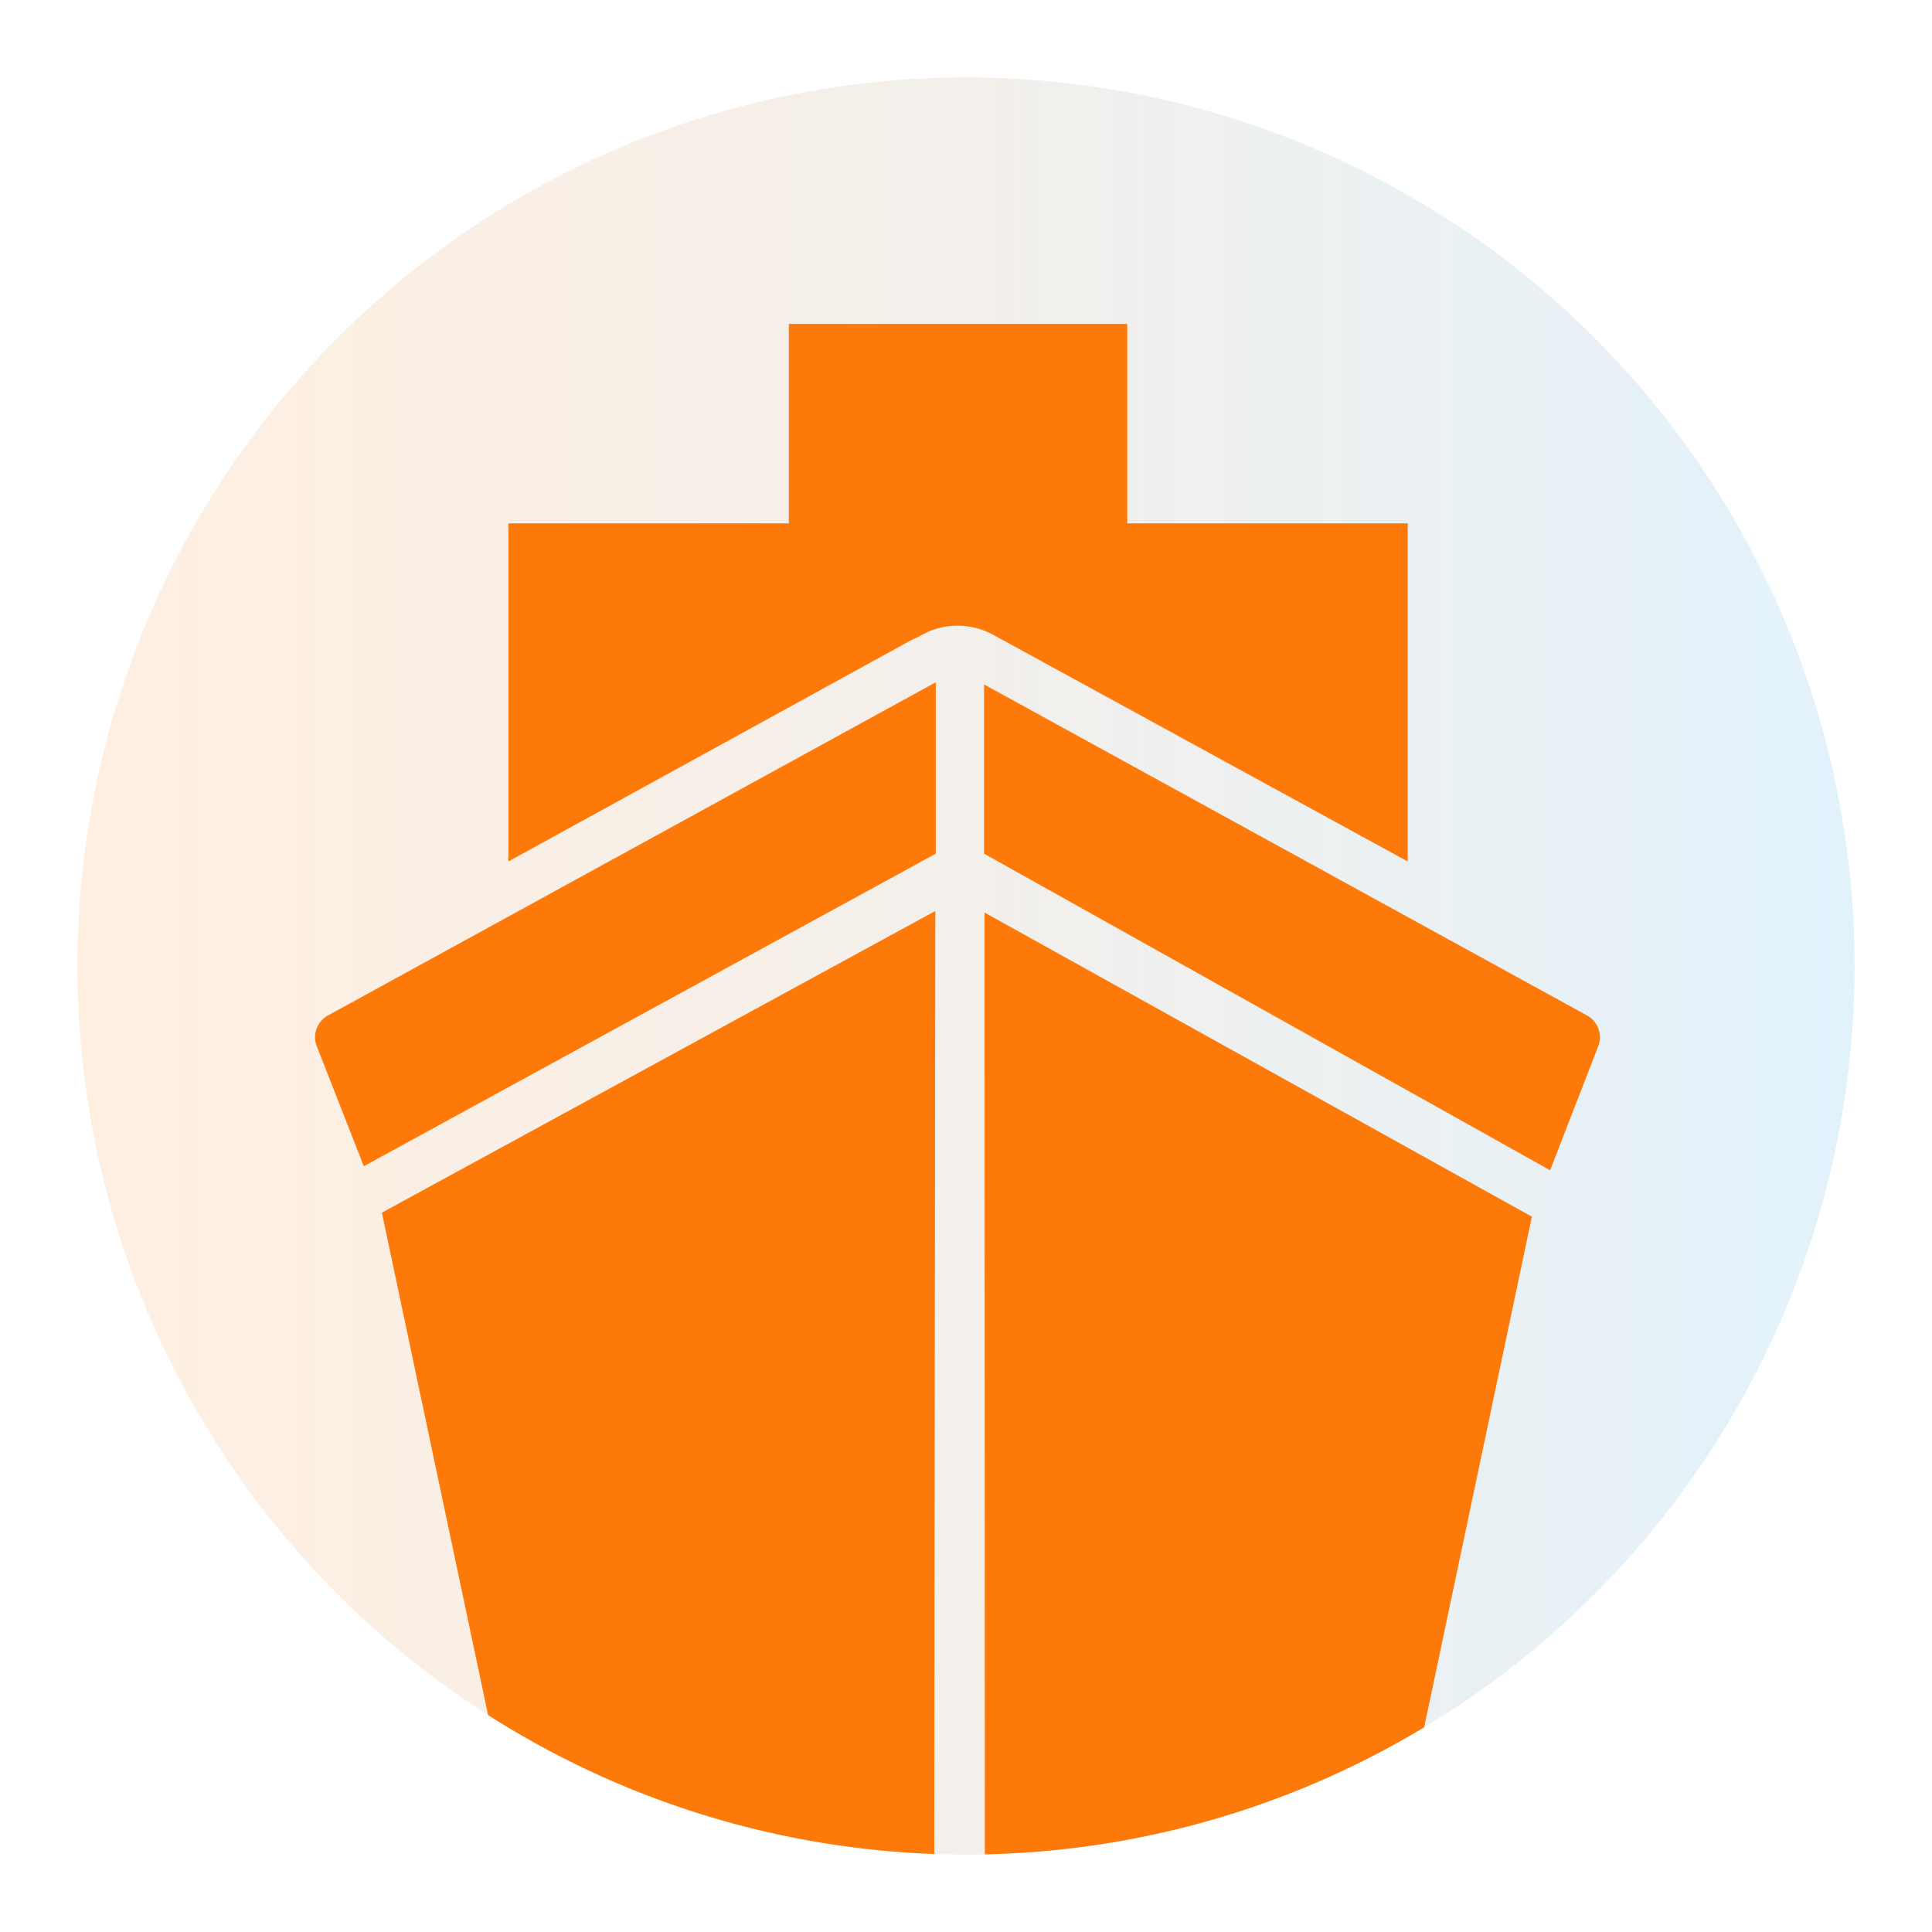
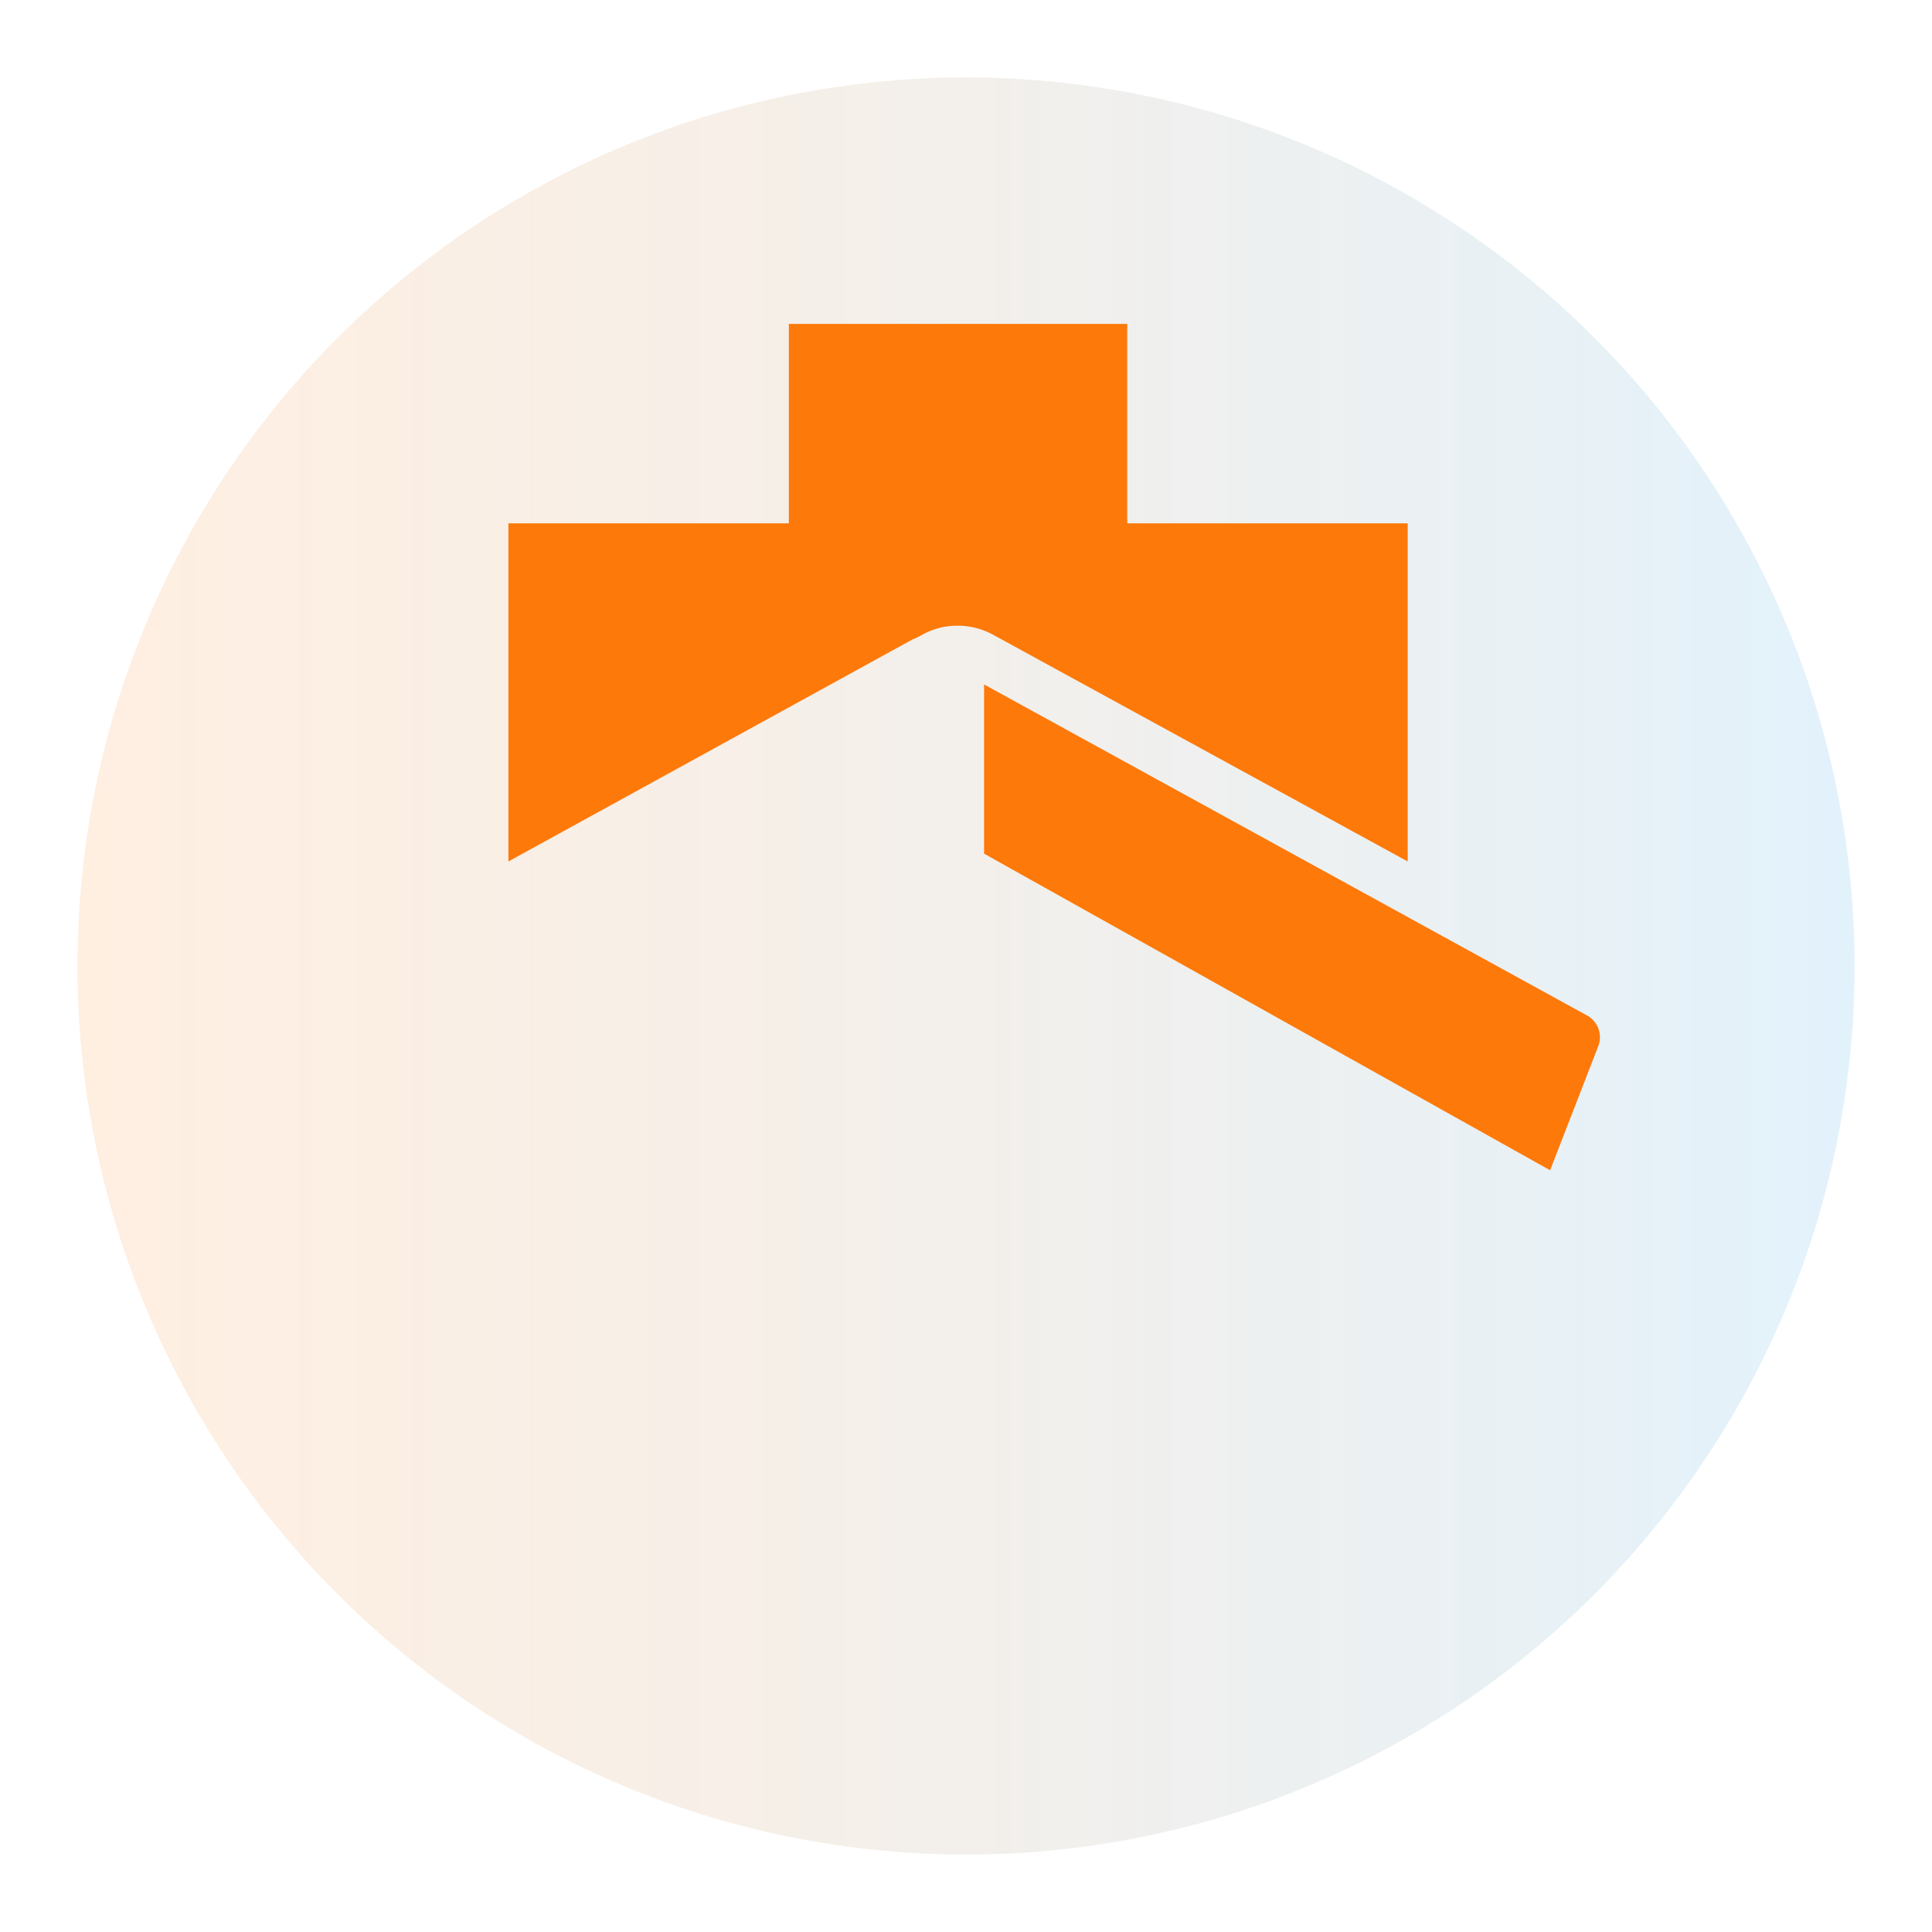
<svg xmlns="http://www.w3.org/2000/svg" viewBox="0 0 124 124">
  <defs>
    <style>.cls-1{fill:none;}.cls-2{fill-opacity:0.6;fill:url(#linear-gradient);}.cls-3{clip-path:url(#clip-path);}.cls-4{fill:#fd7909;}</style>
    <linearGradient id="linear-gradient" x1="4.97" y1="62" x2="119.03" y2="62" gradientUnits="userSpaceOnUse">
      <stop offset="0" stop-color="#fd7909" stop-opacity="0.2" />
      <stop offset="1" stop-color="#5db6ed" stop-opacity="0.3" />
    </linearGradient>
    <clipPath id="clip-path">
      <circle class="cls-1" cx="62" cy="62" r="57.03" />
    </clipPath>
  </defs>
  <g id="Icon_BGs" data-name="Icon BGs">
    <circle class="cls-2" cx="62" cy="62" r="57.03" />
  </g>
  <g id="Layers">
    <g class="cls-3">
      <path class="cls-4" d="M58.69,41l.43-.22a4.58,4.58,0,0,1,2.34-.62,4.71,4.71,0,0,1,2.28.58L90.35,55.29V33.59h-18V20.79H50.63v12.8h-18v21.7L58.64,41Z" />
-       <path class="cls-4" d="M23.35,74.85,60.06,54.79l0-11-39,21.38a1.59,1.59,0,0,0-.72,2Z" />
      <path class="cls-4" d="M63.16,54.79,99.49,75.11l3.08-7.94a1.59,1.59,0,0,0-.72-2L63.16,43.93Z" />
-       <polyline class="cls-4" points="33.74 121.5 24.51 77.83 60.03 58.47 59.96 121.5" />
-       <polyline class="cls-4" points="89.06 121.99 98.32 78.09 63.19 58.57 63.21 121.5" />
    </g>
  </g>
</svg>